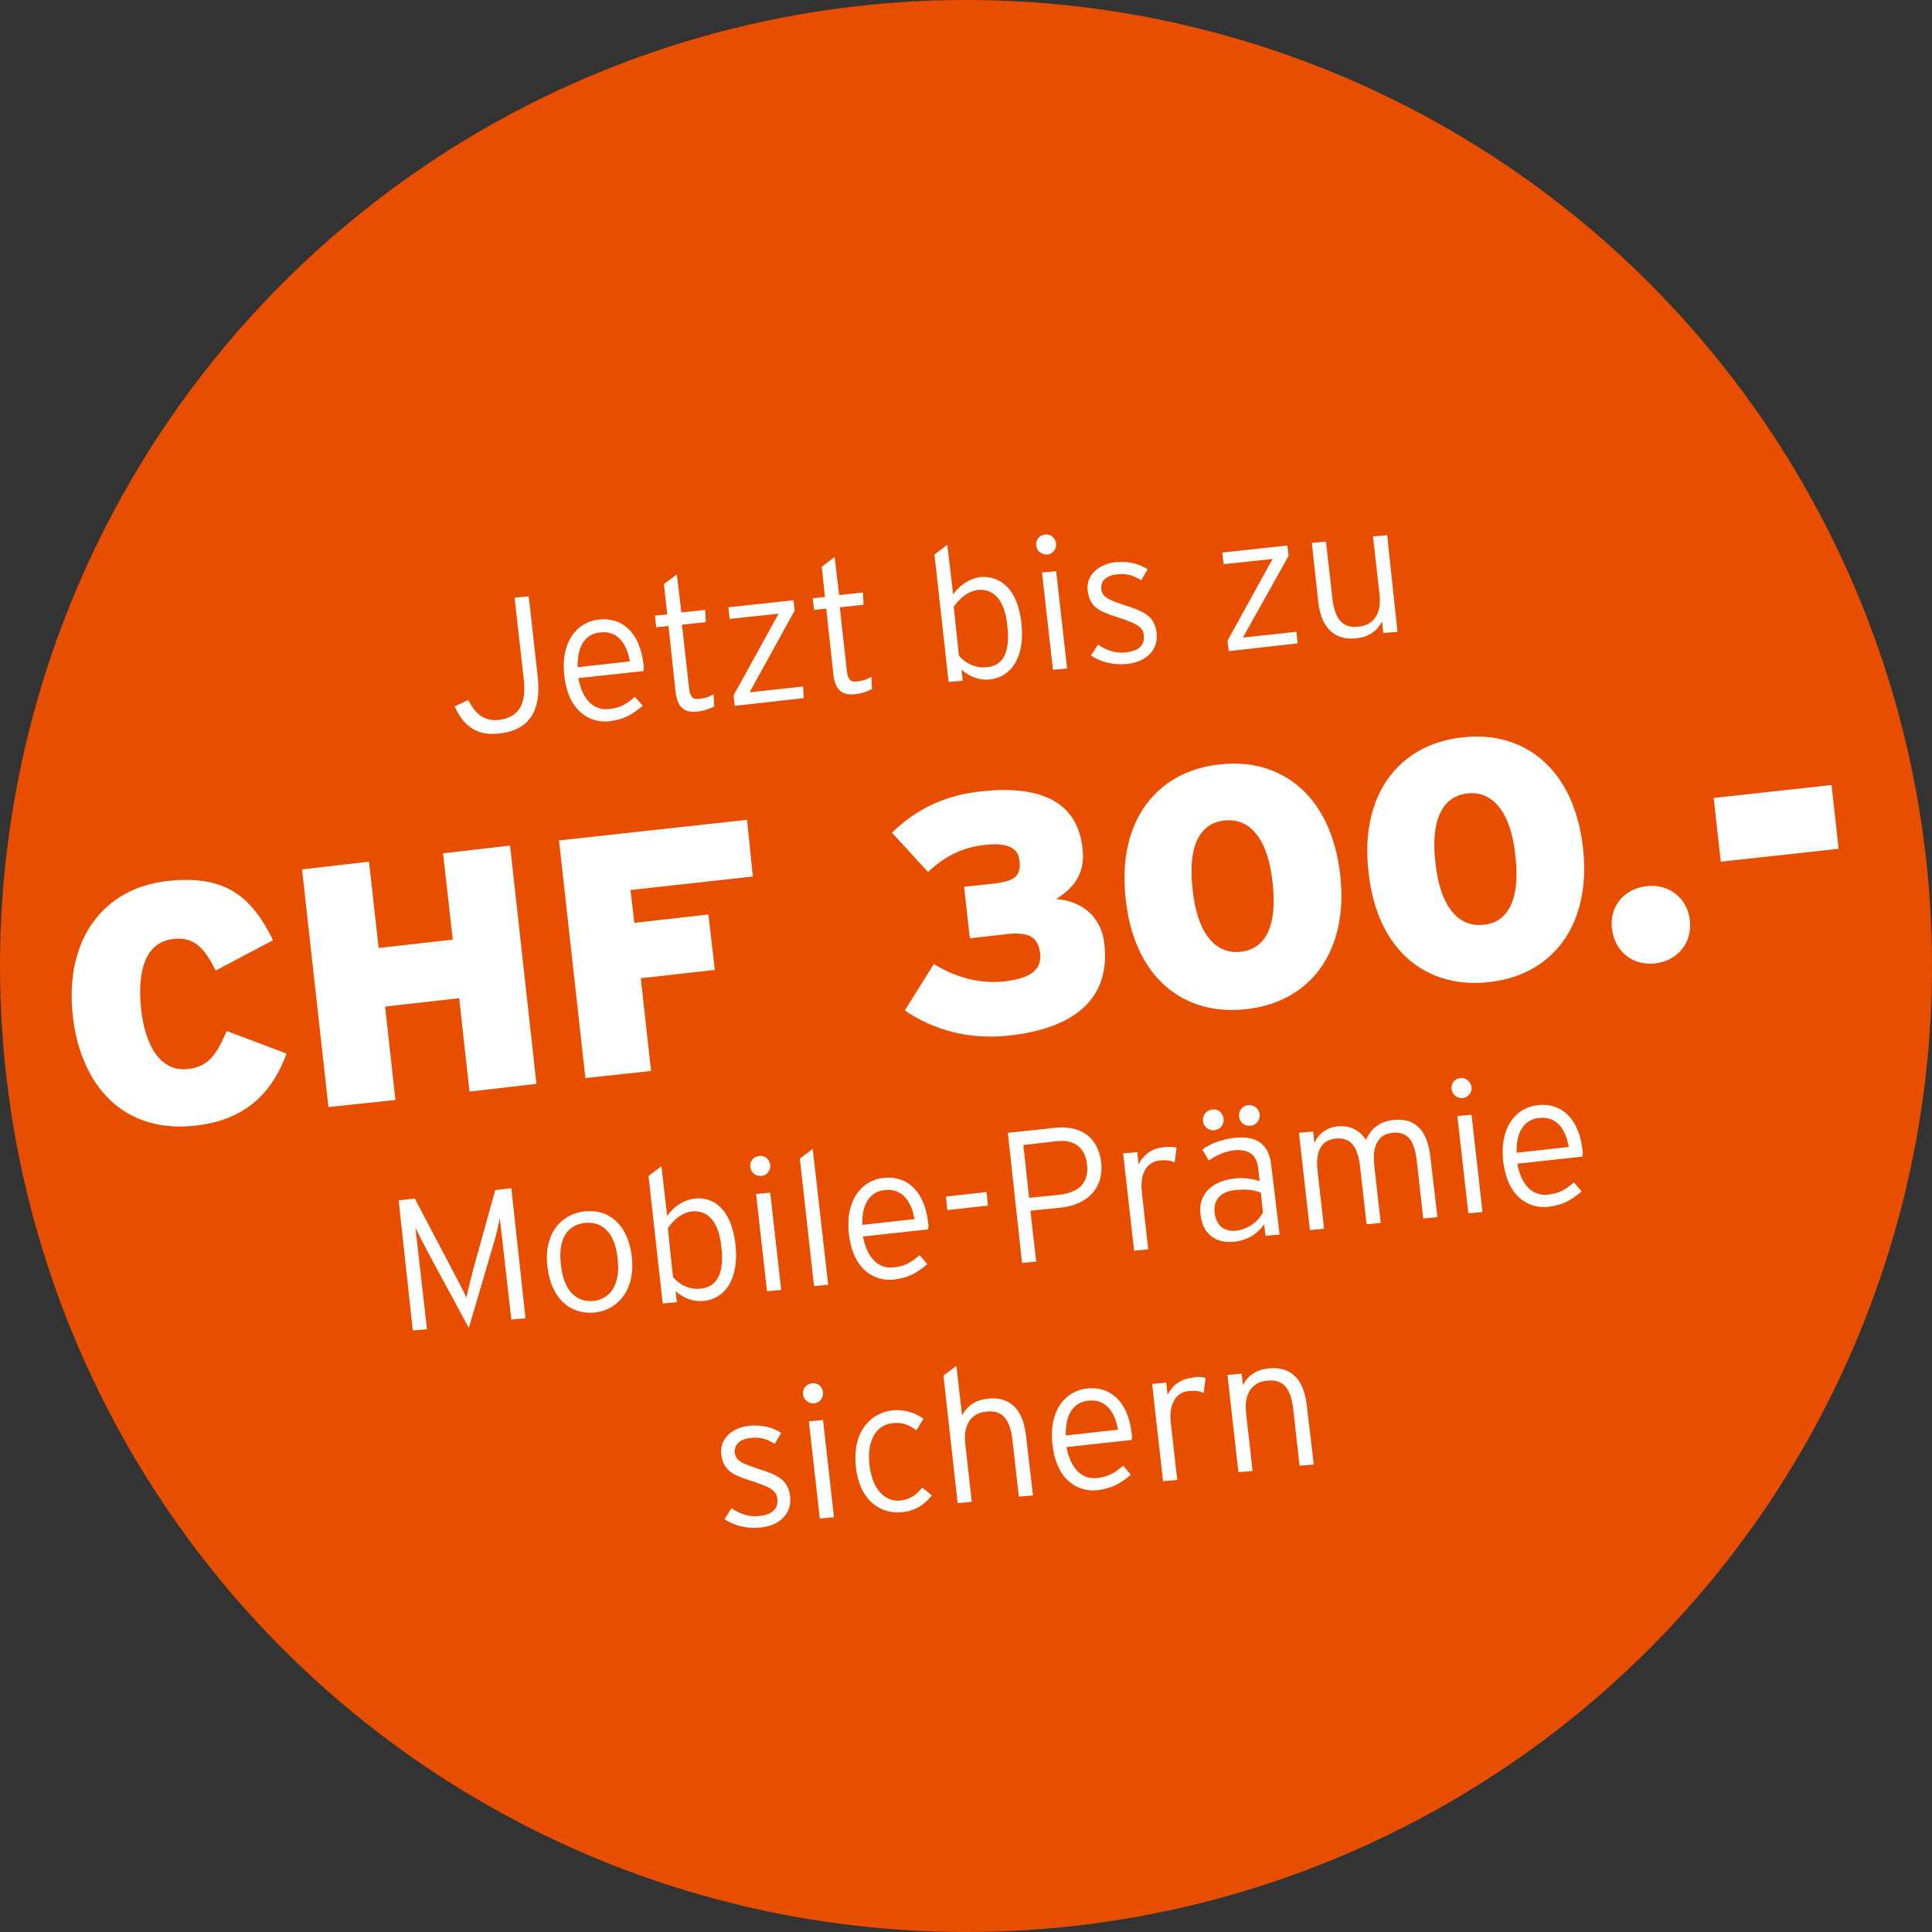
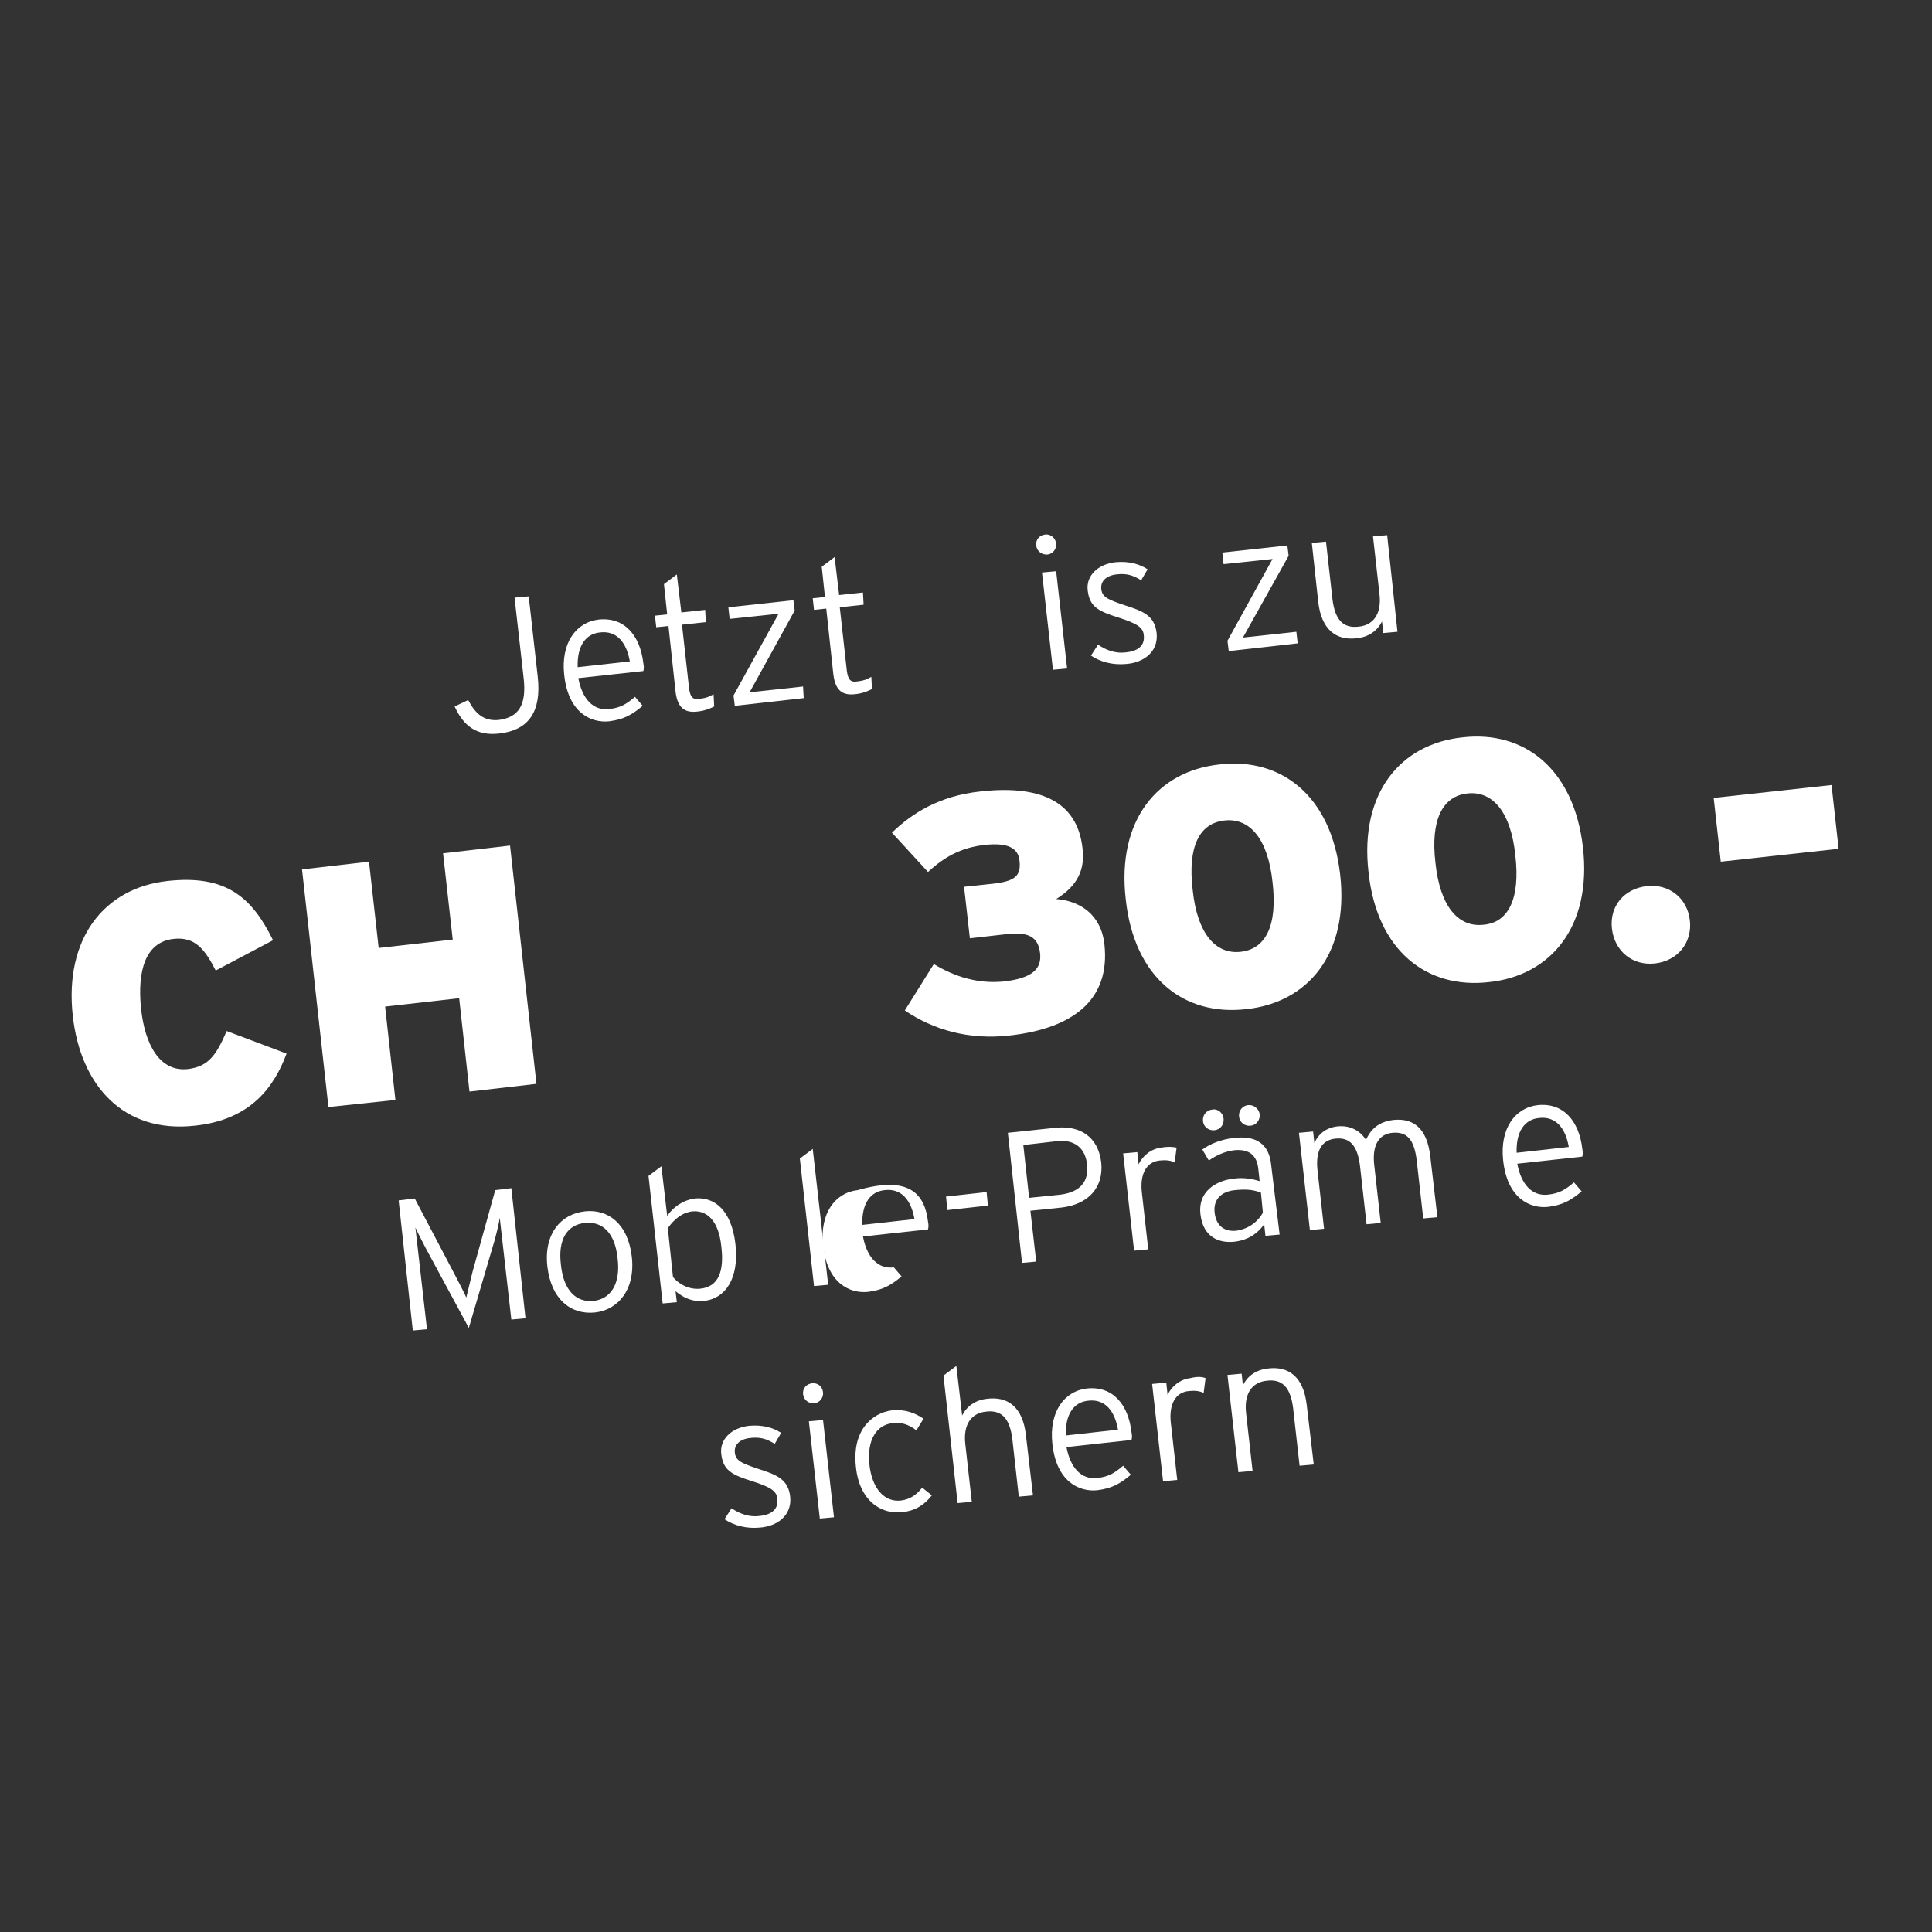
<svg xmlns="http://www.w3.org/2000/svg" width="300px" height="300px" viewBox="0 0 300 300" version="1.1">
  <rect x="0" y="0" width="300" height="300" fill="#333333" stroke="none" />
  <style type="text/css">
	.st0{fill:#E84E00;}
	.st1{fill:#FFFFFF;}
</style>
  <g>
-     <circle class="st0" cx="150" cy="150" r="150" />
-   </g>
+     </g>
  <g>
    <path class="st1" d="M83.5,105.1c0.6,5.4-1.4,8.3-6,8.8c-3.4,0.4-5.5-1.1-6.9-4.2l2.1-1c1.1,2.1,2.4,3.3,4.7,3.1   c3.2-0.4,4.4-2.4,3.9-6.6l-1.4-12.4l2.2-0.2L83.5,105.1z" />
    <path class="st1" d="M99.9,103c0.1,0.5,0.1,0.8,0,1.2l-10.1,1.1c0.6,3.2,2.3,5.1,4.8,4.8c1.8-0.2,2.7-0.8,4-1.9l1.2,1.4   c-1.7,1.4-2.9,2.1-5.2,2.4c-2.8,0.3-6.4-1.3-7-7.3c-0.5-4.8,1.8-8.1,5.4-8.5C97,95.8,99.4,98.7,99.9,103z M97.8,102.7   c-0.5-2.9-2-4.8-4.6-4.5c-2.2,0.2-3.6,2-3.5,5.4L97.8,102.7z" />
    <path class="st1" d="M109.6,96.6l-3.7,0.4l1.1,9.9c0.2,1.4,0.6,1.8,1.7,1.6c0.9-0.1,1.4-0.3,2.1-0.7l0.1,1.9   c-0.8,0.4-1.6,0.7-2.7,0.8c-1.9,0.2-3-0.6-3.3-3.1l-1.1-10.2l-1.9,0.2l-0.2-1.8l1.9-0.2l-0.5-4.7l2-1.5l0.7,5.9l3.7-0.4L109.6,96.6   z" />
    <path class="st1" d="M124.8,108.4l-10.7,1.2l-0.2-1.6l7-12.7l-7.6,0.8l-0.2-1.8l10.1-1.1l0.2,1.6l-7,12.7l8.3-0.9L124.8,108.4z" />
    <path class="st1" d="M134.1,93.9l-3.7,0.4l1.1,9.9c0.2,1.4,0.6,1.8,1.7,1.6c0.9-0.1,1.4-0.3,2.1-0.7l0.1,1.9   c-0.8,0.4-1.6,0.7-2.7,0.8c-1.9,0.2-3-0.6-3.3-3.1l-1.1-10.2l-1.9,0.2l-0.2-1.8l1.9-0.2l-0.5-4.7l2-1.5l0.7,5.9l3.7-0.4L134.1,93.9   z" />
-     <path class="st1" d="M158.6,96.7c0.6,5.4-1.6,8.4-4.8,8.8c-1.9,0.2-3.3-0.5-4.5-1.5l0.2,1.7l-2.2,0.2l-2.2-19.8l2-1.5l0.9,7.7   c0.9-1.3,2.3-2.4,4.3-2.7C155.3,89.4,158,91.4,158.6,96.7z M156.4,97c-0.4-3.8-2.1-5.6-4.5-5.4c-1.6,0.2-2.8,1.2-3.8,2.6l0.8,7.6   c1,1.2,2.6,2,4.3,1.8C155.9,103.4,156.9,101.1,156.4,97z" />
    <path class="st1" d="M164,84.4c0.1,0.8-0.5,1.6-1.3,1.7c-0.9,0.1-1.7-0.5-1.8-1.4c-0.1-0.9,0.5-1.6,1.4-1.7   C163.2,82.9,163.9,83.6,164,84.4z M165.7,103.8l-2.2,0.2l-1.7-15.1l2.2-0.2L165.7,103.8z" />
    <path class="st1" d="M179.6,98.3c0.3,3-2.1,4.6-4.7,4.8c-2.1,0.2-4-0.3-5.5-1.3l1.1-1.7c1.3,0.9,2.8,1.4,4.3,1.2   c2.1-0.2,3-1.2,2.8-2.7c-0.1-1.2-1.1-1.8-3.9-2.7c-3.2-1-4.5-1.7-4.8-4.2c-0.3-2.3,1.6-4.1,4.3-4.4c2.1-0.2,3.8,0.3,5,1.1l-1,1.7   c-1.3-0.8-2.3-1.1-3.9-0.9c-1.6,0.2-2.4,1.1-2.3,2.2c0.1,1.3,1,1.7,3.7,2.6C177.5,94.9,179.3,95.6,179.6,98.3z" />
    <path class="st1" d="M201.5,99.9l-10.7,1.2l-0.2-1.6l7-12.7l-7.6,0.8l-0.2-1.8l10.1-1.1l0.2,1.6L193,99l8.3-0.9L201.5,99.9z" />
    <path class="st1" d="M217,98.1l-2.2,0.2l-0.2-1.8c-0.7,1.4-2,2.4-3.9,2.6c-3.2,0.4-5.5-1.3-6-5.6l-1-9.2l2.2-0.2l1,8.9   c0.4,3.3,1.7,4.6,4.1,4.3c2.1-0.2,3.6-1.8,3.2-5.1l-1-8.9l2.2-0.2L217,98.1z" />
    <path class="st1" d="M44.5,163.6c-1.9,5.1-5.5,10.3-14.3,11.2c-11,1.2-17.7-6.2-18.9-17.1c-1.3-11.9,4.8-19.8,14.7-20.9   c9.1-1,13.1,2.5,16.4,9.2l-8.9,4.7c-1.7-3.3-3.2-5.3-6.6-4.9c-4.3,0.5-5.6,4.9-5,10.8c0.6,5.6,2.9,9.9,7.3,9.4   c3.2-0.4,4.4-2.2,6-5.9L44.5,163.6z" />
    <path class="st1" d="M83.3,168.3l-10.4,1.2l-1.6-14.5l-11.5,1.3l1.6,14.5L51,171.9L46.9,135l10.4-1.2l1.5,13.4l11.5-1.3l-1.5-13.4   l10.4-1.2L83.3,168.3z" />
-     <path class="st1" d="M116.9,136.1l-19,2.1l0.6,5.1L110,142l1,8.6l-11.5,1.3l1.6,14.4l-10.2,1.1l-4.1-36.9l29.2-3.2L116.9,136.1z" />
    <path class="st1" d="M171.5,146.7c0.9,8.5-4.8,13-14.8,14.1c-6.3,0.7-11.8-0.9-16.2-3.9l4.5-7.2c3.3,2,6.9,3.1,10.9,2.7   c4.3-0.5,5.9-1.9,5.6-4.4c-0.3-2.6-1.9-3.4-5.6-2.9l-5.3,0.6l-0.9-8l4.7-0.5c3.2-0.4,4.2-1.2,3.9-3.6c-0.2-1.9-1.8-2.8-5.4-2.4   c-3.6,0.4-6.2,1.8-8.8,4.2l-5.6-6.1c3.1-3,7.3-5.7,13.7-6.4c8.8-1,15.1,1.2,15.9,8.9c0.5,4.1-1.7,6.3-4.1,7.8   C167.7,139.9,171,142,171.5,146.7z" />
    <path class="st1" d="M208.1,135.8c1.4,12.3-5,19.9-14.6,20.9c-9.6,1.1-17.4-4.8-18.7-17.1c-1.4-12.3,5-19.9,14.6-20.9   C198.9,117.6,206.7,123.5,208.1,135.8z M197.6,137c-0.7-6.7-3.5-10-7.4-9.6c-4,0.4-5.8,4.1-5,10.8c0.7,6.7,3.5,10,7.4,9.6   S198.4,143.8,197.6,137z" />
    <path class="st1" d="M245.8,131.6c1.4,12.3-5,19.9-14.6,20.9c-9.6,1.1-17.4-4.8-18.7-17.1c-1.4-12.3,5-19.9,14.6-20.9   C236.6,113.4,244.4,119.3,245.8,131.6z M235.3,132.8c-0.7-6.7-3.5-10-7.4-9.6s-5.8,4.1-5,10.8c0.7,6.7,3.5,10,7.4,9.6   C234.2,143.3,236.1,139.6,235.3,132.8z" />
    <path class="st1" d="M262.4,142.9c0.4,3.5-1.9,6.3-5.4,6.7c-3.5,0.4-6.3-1.9-6.7-5.4c-0.4-3.5,1.9-6.2,5.4-6.6   C259.1,137.2,262,139.4,262.4,142.9z" />
    <path class="st1" d="M285.5,131.8l-18.3,2l-1.1-9.9l18.3-2L285.5,131.8z" />
    <path class="st1" d="M72.8,206.2l-6.7-12.4c-0.5-1-1.3-2.5-1.6-3.2l1.8,15.8l-2.2,0.2l-2.2-20.2l2.5-0.3l6.1,11.6   c0.6,1.2,1.6,3,1.9,3.8c0.2-0.9,0.7-2.8,1-4.1l3.5-12.6l2.5-0.3l2.2,20.2l-2.2,0.2l-1.8-15.8c-0.1,0.8-0.5,2.4-0.8,3.5L72.8,206.2z   " />
    <path class="st1" d="M98.1,195.1c0.6,5.1-2.1,8.3-5.7,8.7c-3.7,0.4-6.8-2-7.4-7.1c-0.6-5.1,2.1-8.2,5.8-8.6   C94.4,187.7,97.5,190,98.1,195.1z M95.9,195.4c-0.4-4-2.4-5.8-5.1-5.5s-4.2,2.5-3.7,6.5c0.4,4,2.4,5.9,5.1,5.6   C94.8,201.7,96.4,199.4,95.9,195.4z" />
    <path class="st1" d="M114.2,193.2c0.6,5.4-1.6,8.4-4.8,8.8c-1.9,0.2-3.3-0.5-4.5-1.5l0.2,1.7l-2.2,0.2l-2.2-19.8l2-1.5l0.9,7.7   c0.9-1.3,2.3-2.4,4.3-2.7C110.9,185.8,113.6,187.9,114.2,193.2z M112,193.5c-0.4-3.8-2.1-5.6-4.5-5.4c-1.6,0.2-2.8,1.2-3.8,2.6   l0.8,7.6c1,1.2,2.6,2,4.3,1.8C111.5,199.8,112.5,197.5,112,193.5z" />
-     <path class="st1" d="M119.6,180.9c0.1,0.8-0.5,1.6-1.3,1.7c-0.9,0.1-1.7-0.5-1.8-1.4c-0.1-0.9,0.5-1.6,1.4-1.7   C118.8,179.4,119.5,180,119.6,180.9z M121.3,200.3l-2.2,0.2l-1.7-15.1l2.2-0.2L121.3,200.3z" />
    <path class="st1" d="M128.6,199.5l-2.2,0.2l-2.2-19.8l2-1.5L128.6,199.5z" />
-     <path class="st1" d="M144.1,189.7c0.1,0.5,0.1,0.8,0,1.2l-10.1,1.1c0.6,3.2,2.3,5.1,4.8,4.8c1.8-0.2,2.7-0.8,4-1.9l1.2,1.4   c-1.7,1.4-2.9,2.1-5.2,2.4c-2.8,0.3-6.4-1.3-7-7.3c-0.5-4.8,1.8-8.1,5.4-8.5C141.2,182.5,143.6,185.4,144.1,189.7z M142,189.3   c-0.5-2.9-2-4.8-4.6-4.5c-2.2,0.2-3.6,2-3.5,5.4L142,189.3z" />
+     <path class="st1" d="M144.1,189.7c0.1,0.5,0.1,0.8,0,1.2l-10.1,1.1c0.6,3.2,2.3,5.1,4.8,4.8l1.2,1.4   c-1.7,1.4-2.9,2.1-5.2,2.4c-2.8,0.3-6.4-1.3-7-7.3c-0.5-4.8,1.8-8.1,5.4-8.5C141.2,182.5,143.6,185.4,144.1,189.7z M142,189.3   c-0.5-2.9-2-4.8-4.6-4.5c-2.2,0.2-3.6,2-3.5,5.4L142,189.3z" />
    <path class="st1" d="M153.4,187.2l-6.3,0.7l-0.2-2.1l6.3-0.7L153.4,187.2z" />
    <path class="st1" d="M171,180.5c0.4,4-2.1,6.5-6.1,7L160,188l0.9,7.9l-2.2,0.2l-2.2-20.2l7.6-0.8   C167.6,174.8,170.5,176.4,171,180.5z M168.8,180.8c-0.3-2.6-2-3.9-4.7-3.6l-5.2,0.6l0.9,8.2l4.9-0.5   C167.7,185.1,169.1,183.5,168.8,180.8z" />
    <path class="st1" d="M182.7,178.2l-0.3,2.3c-0.6-0.3-1.3-0.4-2.3-0.3c-2.1,0.2-3.1,2.1-2.8,4.9l1,8.9l-2.2,0.2l-1.7-15.1l2.2-0.2   l0.2,1.9c0.6-1.3,1.9-2.4,3.5-2.6C181.5,178,182.2,178.1,182.7,178.2z" />
    <path class="st1" d="M198.7,191.7l-2.2,0.2l-0.2-1.8c-0.9,1.3-2.3,2.4-4.5,2.7c-2.4,0.3-5-0.6-5.4-4.3c-0.4-3.4,2.3-5.2,5.3-5.5   c1.5-0.2,2.9,0.1,3.9,0.4l-0.2-1.8c-0.2-2.2-1.4-3.2-3.7-3c-1.6,0.2-2.8,0.8-4,1.6l-1-1.7c1.2-0.9,3-1.6,4.9-1.8   c3.3-0.4,5.5,0.8,5.8,4.3L198.7,191.7z M190,173.7c0.1,0.9-0.5,1.7-1.4,1.8c-0.9,0.1-1.7-0.5-1.8-1.4s0.5-1.7,1.4-1.8   C189.1,172.1,189.9,172.8,190,173.7z M196.1,188.3l-0.3-3.1c-1-0.4-2.1-0.6-4-0.4c-2.2,0.2-3.4,1.5-3.2,3.4   c0.2,2.2,1.6,3.1,3.4,2.9C194,190.8,195.4,189.6,196.1,188.3z M195.6,173c0.1,0.9-0.5,1.7-1.4,1.8s-1.7-0.5-1.8-1.4   c-0.1-0.9,0.5-1.7,1.4-1.8C194.7,171.5,195.5,172.2,195.6,173z" />
    <path class="st1" d="M223.2,189l-2.2,0.2l-1-8.9c-0.4-3.5-1.6-4.6-3.8-4.4c-2,0.2-3.2,1.8-2.8,5.1l1,8.9l-2.2,0.2l-1-8.9   c-0.4-3.5-1.7-4.6-3.8-4.4c-2.1,0.2-3.2,1.8-2.8,5.1l1,8.9l-2.2,0.2l-1.7-15.1l2.2-0.2l0.2,1.8c0.6-1.4,1.8-2.4,3.6-2.6   c2.1-0.2,3.6,0.8,4.4,2.1c0.7-1.5,1.8-2.8,4.3-3.1c3.1-0.3,5.2,1.3,5.7,5.7L223.2,189z" />
-     <path class="st1" d="M228.5,168.8c0.1,0.8-0.5,1.6-1.3,1.7c-0.9,0.1-1.7-0.5-1.8-1.4c-0.1-0.9,0.5-1.6,1.4-1.7   C227.6,167.3,228.4,168,228.5,168.8z M230.2,188.2l-2.2,0.2l-1.7-15.1l2.2-0.2L230.2,188.2z" />
    <path class="st1" d="M245.7,178.4c0.1,0.5,0.1,0.8,0,1.2l-10.1,1.1c0.6,3.2,2.3,5.1,4.8,4.8c1.8-0.2,2.7-0.8,4-1.9l1.2,1.4   c-1.7,1.4-2.9,2.1-5.2,2.4c-2.8,0.3-6.4-1.3-7-7.3c-0.5-4.8,1.8-8.1,5.4-8.5C242.8,171.2,245.2,174.1,245.7,178.4z M243.6,178.1   c-0.5-2.9-2-4.8-4.6-4.5c-2.2,0.2-3.6,2-3.5,5.4L243.6,178.1z" />
    <path class="st1" d="M122.7,232.4c0.3,3-2.1,4.6-4.7,4.8c-2.1,0.2-4-0.3-5.5-1.3l1.1-1.7c1.3,0.9,2.8,1.4,4.3,1.2   c2.1-0.2,3-1.2,2.8-2.7c-0.1-1.2-1.1-1.8-3.9-2.7c-3.2-1-4.5-1.7-4.8-4.2c-0.3-2.3,1.6-4.1,4.3-4.4c2.1-0.2,3.8,0.3,5,1.1l-1,1.7   c-1.3-0.8-2.3-1.1-3.9-0.9c-1.6,0.2-2.4,1.1-2.3,2.2c0.1,1.3,1,1.7,3.7,2.6C120.6,229,122.4,229.7,122.7,232.4z" />
    <path class="st1" d="M127.8,216.2c0.1,0.8-0.5,1.6-1.3,1.7c-0.9,0.1-1.7-0.5-1.8-1.4c-0.1-0.9,0.5-1.6,1.4-1.7   C127,214.7,127.7,215.3,127.8,216.2z M129.5,235.6l-2.2,0.2l-1.7-15.1l2.2-0.2L129.5,235.6z" />
    <path class="st1" d="M143.4,220.3l-1.1,1.8c-1.2-0.9-2.3-1.3-3.8-1.1c-2.4,0.3-3.9,2.6-3.5,6.4c0.4,3.7,2.3,5.9,4.9,5.6   c1.5-0.2,2.4-0.9,3.3-2l1.5,1.2c-1.1,1.4-2.5,2.4-4.6,2.6c-3.3,0.4-6.7-1.8-7.2-7.1c-0.6-5.6,2.5-8.3,5.6-8.7   C140.5,218.8,142.1,219.4,143.4,220.3z" />
    <path class="st1" d="M160.4,232.2l-2.2,0.2l-1-8.9c-0.4-3.3-1.7-4.6-4.1-4.3c-2.1,0.2-3.6,1.8-3.2,5.1l1,8.9l-2.2,0.2l-2.2-19.8   l2-1.5l0.9,7.7c0.7-1.4,2-2.4,3.9-2.6c3.2-0.4,5.5,1.3,6,5.6L160.4,232.2z" />
    <path class="st1" d="M175.7,222.4c0.1,0.5,0.1,0.8,0,1.2l-10.1,1.1c0.6,3.2,2.3,5.1,4.8,4.8c1.8-0.2,2.7-0.8,4-1.9l1.2,1.4   c-1.7,1.4-2.9,2.1-5.2,2.4c-2.8,0.3-6.4-1.3-7-7.3c-0.5-4.8,1.8-8.1,5.4-8.5C172.8,215.2,175.2,218.1,175.7,222.4z M173.6,222   c-0.5-2.9-2-4.8-4.6-4.5c-2.2,0.2-3.6,2-3.5,5.4L173.6,222z" />
    <path class="st1" d="M187.2,214l-0.3,2.3c-0.6-0.3-1.3-0.4-2.3-0.3c-2.1,0.2-3.1,2.1-2.8,4.9l1,8.9l-2.2,0.2l-1.7-15.1l2.2-0.2   l0.2,1.9c0.6-1.3,1.9-2.4,3.5-2.6C186,213.7,186.7,213.8,187.2,214z" />
    <path class="st1" d="M204,227.4l-2.2,0.2l-1-8.9c-0.4-3.3-1.7-4.6-4.1-4.3c-2.1,0.2-3.6,1.8-3.2,5.1l1,8.9l-2.2,0.2l-1.7-15.1   l2.2-0.2l0.2,1.8c0.7-1.4,2-2.4,3.9-2.6c3.2-0.4,5.5,1.3,6,5.6L204,227.4z" />
  </g>
</svg>